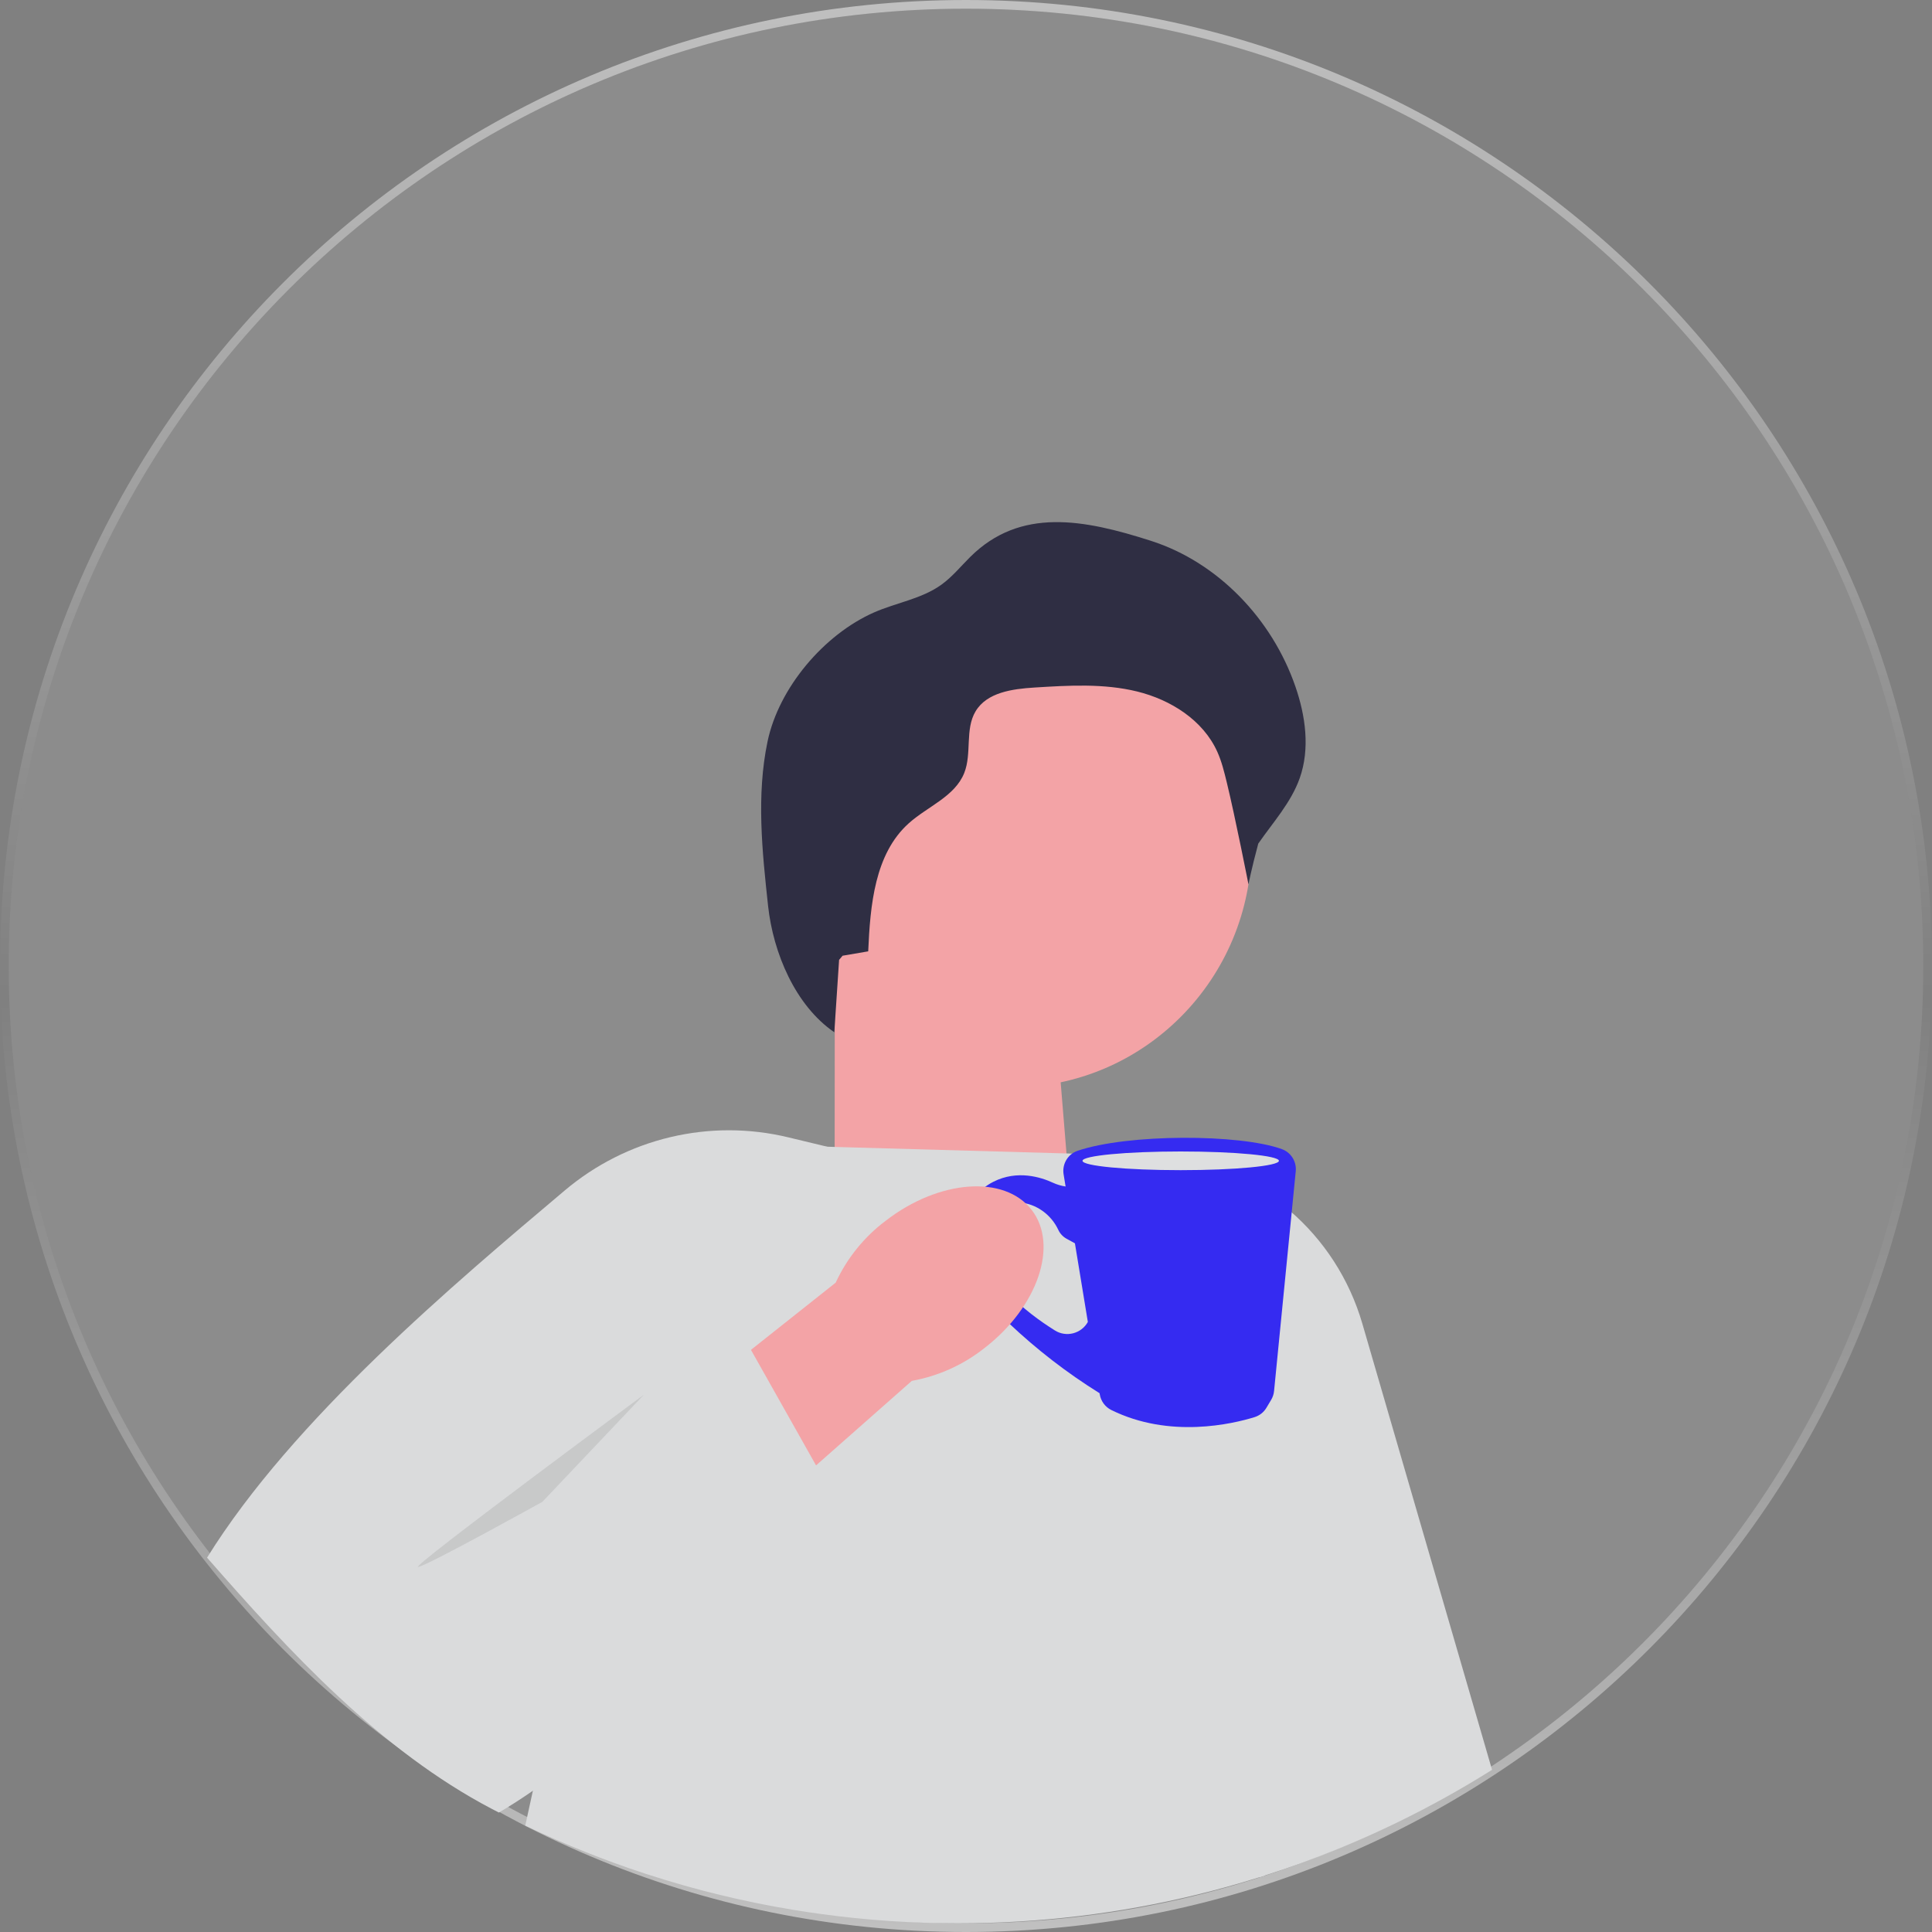
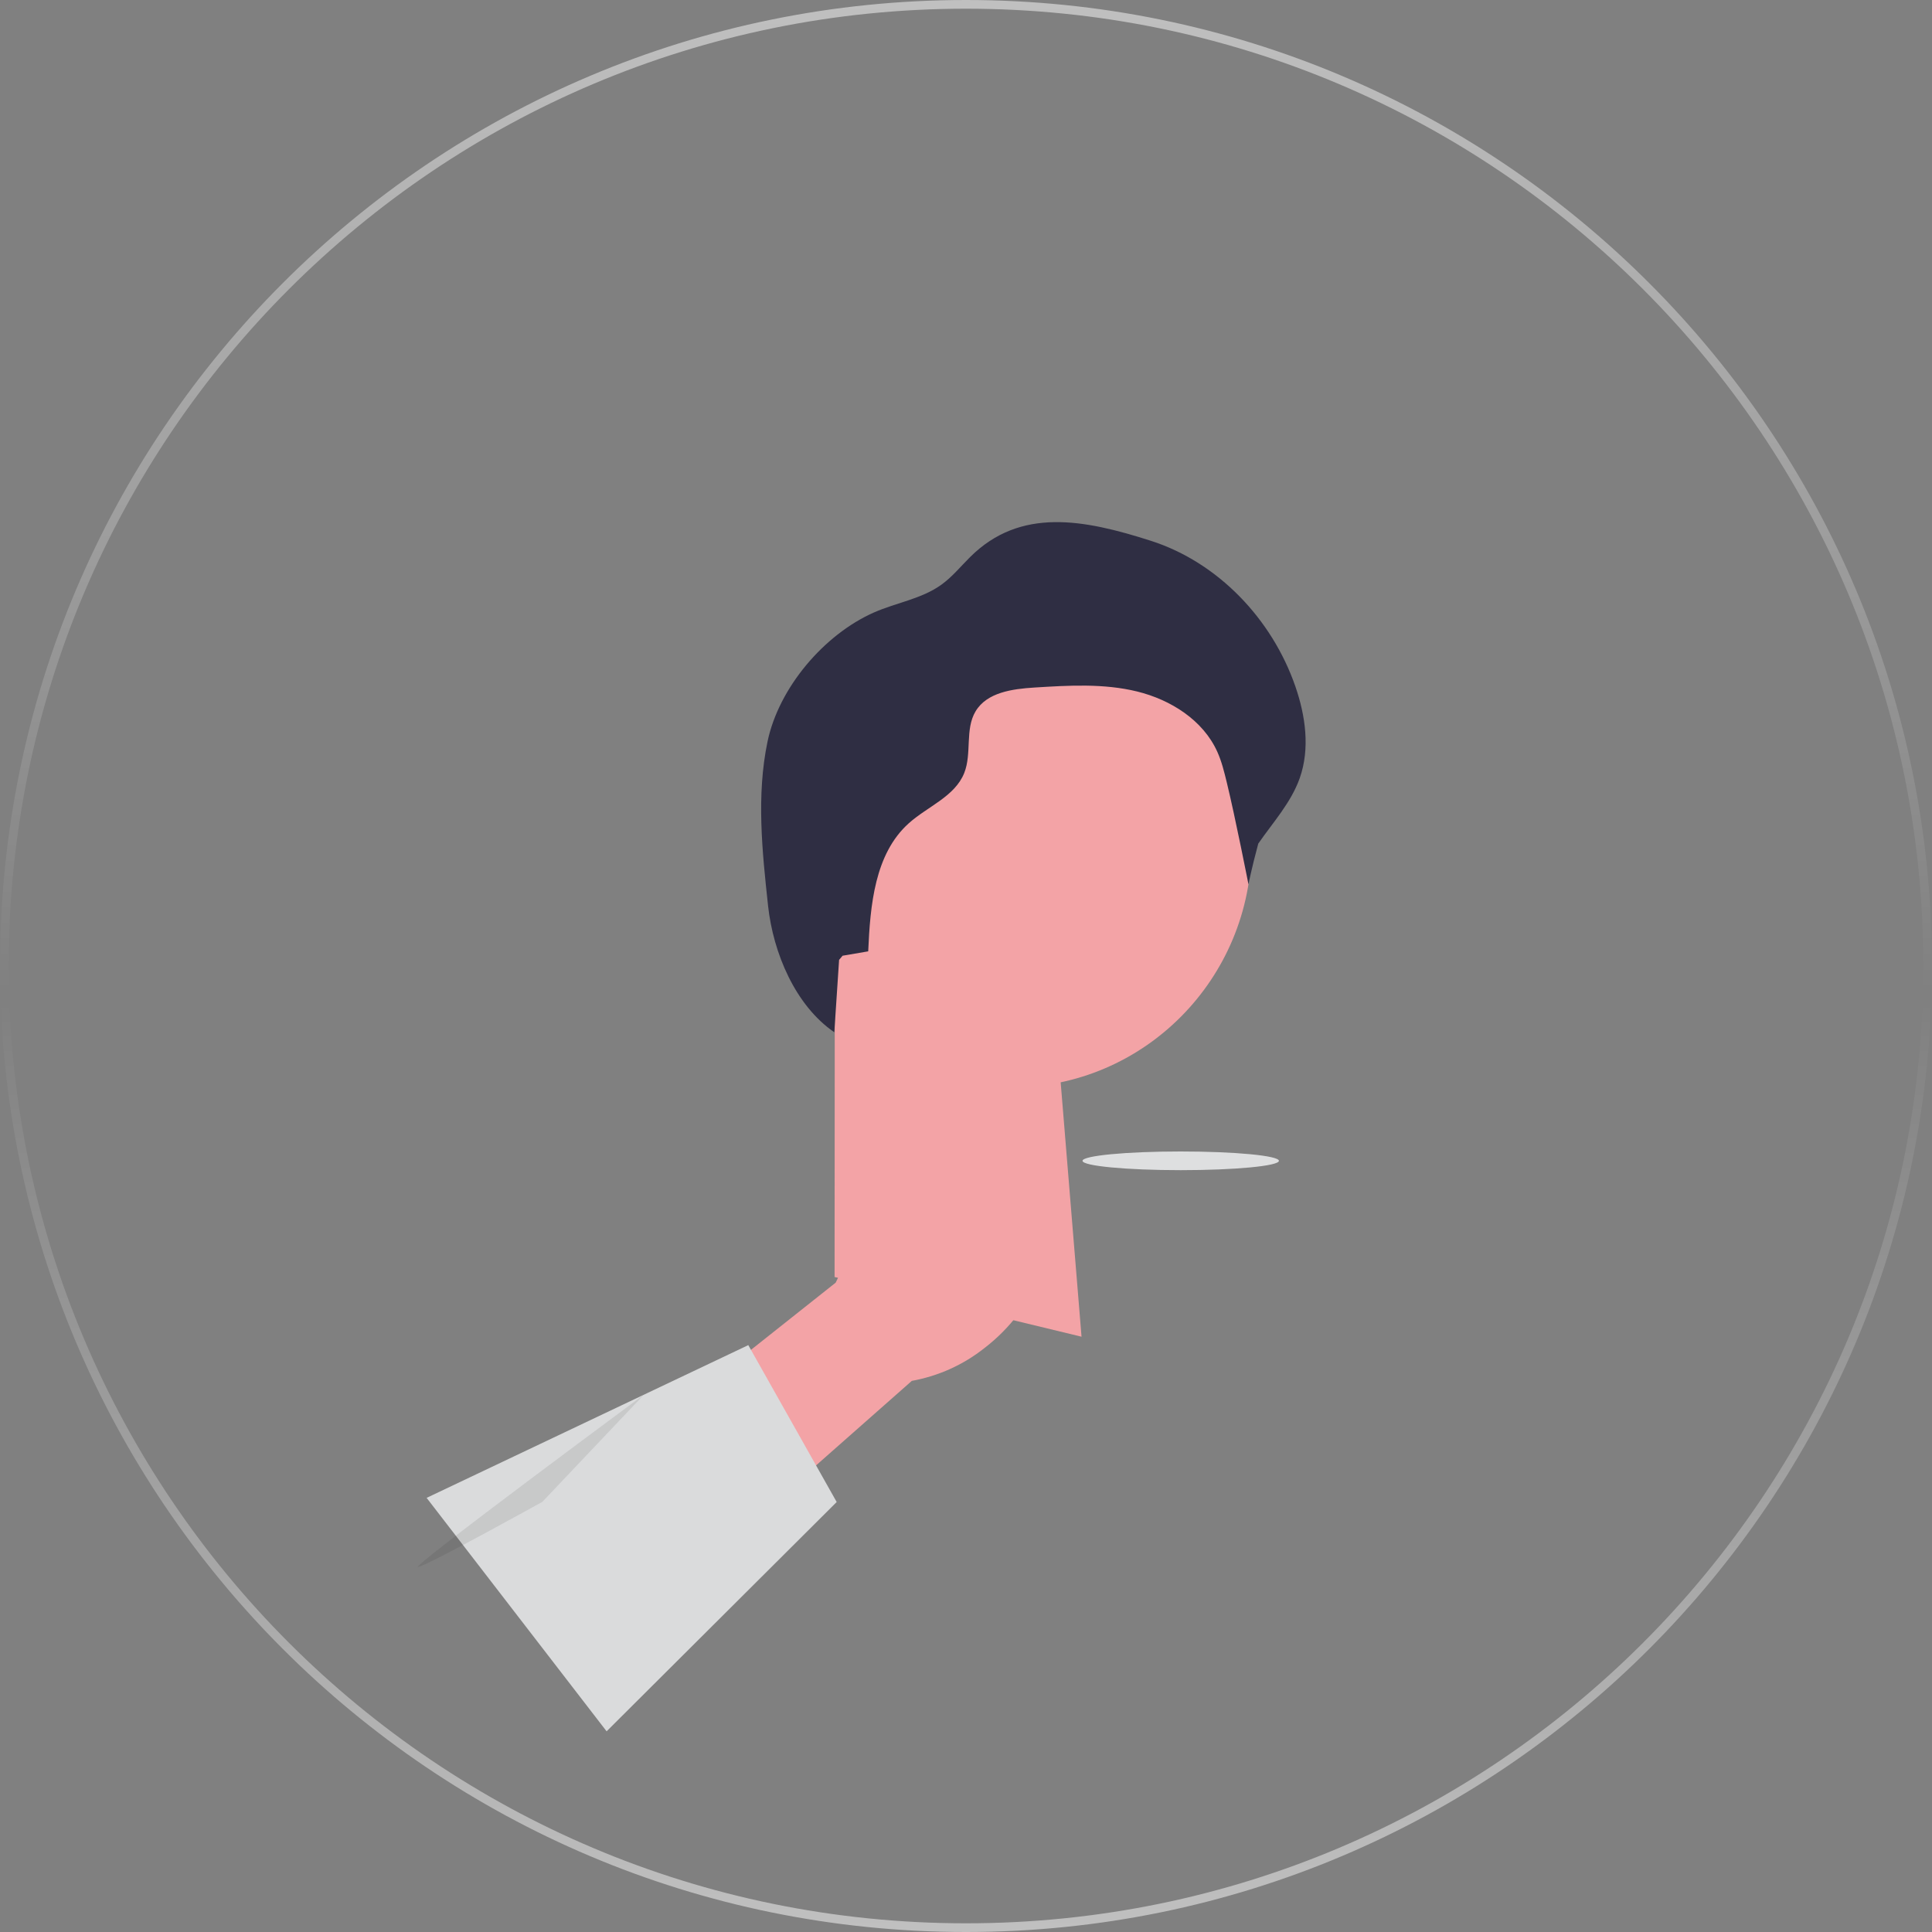
<svg xmlns="http://www.w3.org/2000/svg" width="222" height="222" viewBox="0 0 222 222" fill="none">
  <rect x="0" y="0" width="222" height="222" fill="#808080" stroke="none" />
  <g clip-path="url(#clip0_1670_4020)">
-     <path d="M111 221C171.751 221 221 171.751 221 111C221 50.249 171.751 1 111 1C50.249 1 1 50.249 1 111C1 171.751 50.249 221 111 221Z" fill="white" fill-opacity="0.1" />
    <path d="M111 221.5C172.027 221.5 221.5 172.027 221.5 111C221.5 49.972 172.027 0.5 111 0.5C49.972 0.5 0.5 49.972 0.5 111C0.5 172.027 49.972 221.5 111 221.5Z" stroke="url(#paint0_linear_1670_4020)" stroke-opacity="0.5" />
    <path d="M95.898 146.737L124.276 153.597L120.984 113.469L95.92 115.562L95.898 146.737Z" fill="#F3A3A6" />
    <path d="M116.197 124.957C131.454 124.957 143.822 112.477 143.822 97.082C143.822 81.686 131.454 69.206 116.197 69.206C100.94 69.206 88.572 81.686 88.572 97.082C88.572 112.477 100.94 124.957 116.197 124.957Z" fill="#F3A3A6" />
-     <path d="M145.354 215.501C145.133 215.577 144.915 215.645 144.695 215.713C144.631 215.732 144.567 215.754 144.504 215.773C142.163 216.506 139.788 217.16 137.388 217.742C128.627 219.874 119.478 221 110.073 221C107.429 221 104.807 220.913 102.212 220.735C99.557 220.558 96.927 220.289 94.328 219.93C93.272 219.787 92.223 219.632 91.178 219.458C88.201 218.97 85.257 218.362 82.358 217.648C81.381 217.409 80.407 217.156 79.437 216.884C79.104 216.797 78.77 216.703 78.441 216.608C77.074 216.219 75.714 215.807 74.366 215.365C74.276 215.338 74.183 215.308 74.093 215.278C72.887 214.885 71.688 214.469 70.497 214.035C69.426 213.645 68.362 213.237 67.302 212.814C64.947 211.877 62.632 210.864 60.355 209.775L61.231 205.77L64.269 191.892L70.864 161.742L77.531 131.273L95.047 131.765H95.055L95.909 131.791L122.549 132.539L134.204 132.868L145.354 215.501Z" fill="#DADBDC" />
-     <path d="M171.443 203.366C167.915 205.584 164.256 207.614 160.488 209.443C159.555 209.896 158.612 210.335 157.664 210.766C157.496 210.841 157.331 210.917 157.162 210.989C156.346 211.355 155.526 211.71 154.698 212.054L154.327 212.213C154.11 212.304 153.893 212.395 153.672 212.481C150.949 213.593 148.177 214.605 145.357 215.501C145.136 215.577 144.919 215.645 144.698 215.713L120.264 152.626L118.612 148.367L114.006 136.466L112.478 132.524L122.564 132.683L134.208 132.868C144.777 134.233 153.541 141.78 156.541 152.093L171.447 203.366H171.443Z" fill="#DADBDC" />
    <path d="M96.819 109.819C97.8 109.652 98.782 109.482 99.763 109.316C99.995 104.021 100.501 98.114 104.429 94.596C106.594 92.657 109.725 91.527 110.8 88.814C111.691 86.565 110.86 83.802 112.103 81.731C113.411 79.551 116.332 79.162 118.856 79.003C122.807 78.757 126.83 78.515 130.676 79.46C134.523 80.409 138.234 82.744 139.875 86.38C140.38 87.499 140.672 88.704 140.964 89.898C141.949 93.938 143.459 101.625 143.459 101.625C143.459 101.625 143.751 100.034 144.582 96.939C146.279 94.49 148.35 92.23 149.346 89.418C150.545 86.032 150.017 82.249 148.841 78.859C146.17 71.146 139.976 64.627 132.26 62.147C124.541 59.672 117.242 58.27 111.474 64.007C110.392 65.084 109.418 66.286 108.182 67.178C105.898 68.829 102.98 69.245 100.403 70.386C94.669 72.926 89.486 79.033 88.194 85.216C86.902 91.399 87.576 97.804 88.257 104.089C88.845 109.509 91.396 115.552 95.868 118.613C96.051 115.839 96.235 113.069 96.418 110.295L96.815 109.822H96.819V109.819Z" fill="#2F2E43" />
-     <path d="M112.111 135.88L111.841 136.326L104.298 148.767L93.115 167.224L90.849 170.962L82.587 184.598C82.587 184.598 79.906 188.403 75.381 193.282L75.366 193.297C73.722 195.066 71.838 196.975 69.752 198.891C69.737 198.909 69.722 198.925 69.703 198.936C67.157 201.279 64.31 203.634 61.232 205.769C59.966 206.649 58.662 207.488 57.329 208.274C57.056 208.138 56.786 207.995 56.516 207.855C43.7 201.139 33.268 189.81 23.793 178.986C33.684 163.045 52.266 147.452 64.876 136.806C72.01 130.778 81.542 128.506 90.591 130.691L95.048 131.764L95.909 131.972L112.111 135.88Z" fill="#DADBDC" />
-     <path d="M147.302 132.044C142.444 130.279 129.587 130.271 123.819 132.236C122.699 132.618 122.021 133.767 122.216 134.942L122.444 136.337C121.943 136.261 121.452 136.118 120.987 135.902C119.613 135.267 116.905 134.406 114.171 135.781C112.261 136.741 110.916 138.551 110.445 140.656C109.317 145.69 112.16 148.476 112.16 148.476L115.946 152.062C119.119 155.063 122.579 157.738 126.276 160.044L126.351 160.089L125.002 151.903C124.242 153.253 122.523 153.695 121.216 152.878C117.913 150.815 112.516 146.68 113.171 141.987C113.628 138.714 115.429 138.018 117.16 138.166C119.096 138.332 120.785 139.56 121.613 141.333C121.811 141.756 122.137 142.104 122.542 142.331L123.516 142.867L126.369 160.218C126.497 160.996 126.991 161.669 127.691 162.017C134.403 165.338 141.646 163.615 144.152 162.84C144.725 162.663 145.216 162.281 145.523 161.76L146.062 160.856C146.249 160.546 146.362 160.195 146.399 159.836L148.89 134.583C148.998 133.468 148.343 132.425 147.298 132.044H147.302Z" fill="#352BF1" />
    <path d="M135.672 134.459C141.904 134.459 146.957 133.979 146.957 133.386C146.957 132.793 141.904 132.312 135.672 132.312C129.44 132.312 124.388 132.793 124.388 133.386C124.388 133.979 129.44 134.459 135.672 134.459Z" fill="#DEDFE0" />
    <path d="M113.129 154.896C119.253 150.168 121.676 143.06 118.541 139.02C115.41 134.98 107.908 135.535 101.781 140.267C99.309 142.123 97.332 144.564 96.025 147.387L70.347 167.753L80.542 180.058L104.774 158.672C107.841 158.116 110.706 156.82 113.126 154.896H113.129Z" fill="#F3A3A6" />
    <path d="M96.141 172.591L85.984 154.564L49.022 172.115L69.703 198.94L96.141 172.591Z" fill="#DADBDC" />
    <path opacity="0.1" d="M73.988 160.26C73.988 160.26 47.044 180.165 48.041 180.055C49.037 179.946 62.321 172.572 62.321 172.572L73.988 160.26Z" fill="#272223" />
  </g>
  <defs>
    <linearGradient id="paint0_linear_1670_4020" x1="111" y1="1" x2="111" y2="221" gradientUnits="userSpaceOnUse">
      <stop stop-color="white" />
      <stop offset="0.516" stop-color="white" stop-opacity="0" />
      <stop offset="1" stop-color="white" />
    </linearGradient>
    <clipPath id="clip0_1670_4020">
      <rect width="222" height="222" fill="white" />
    </clipPath>
  </defs>
</svg>